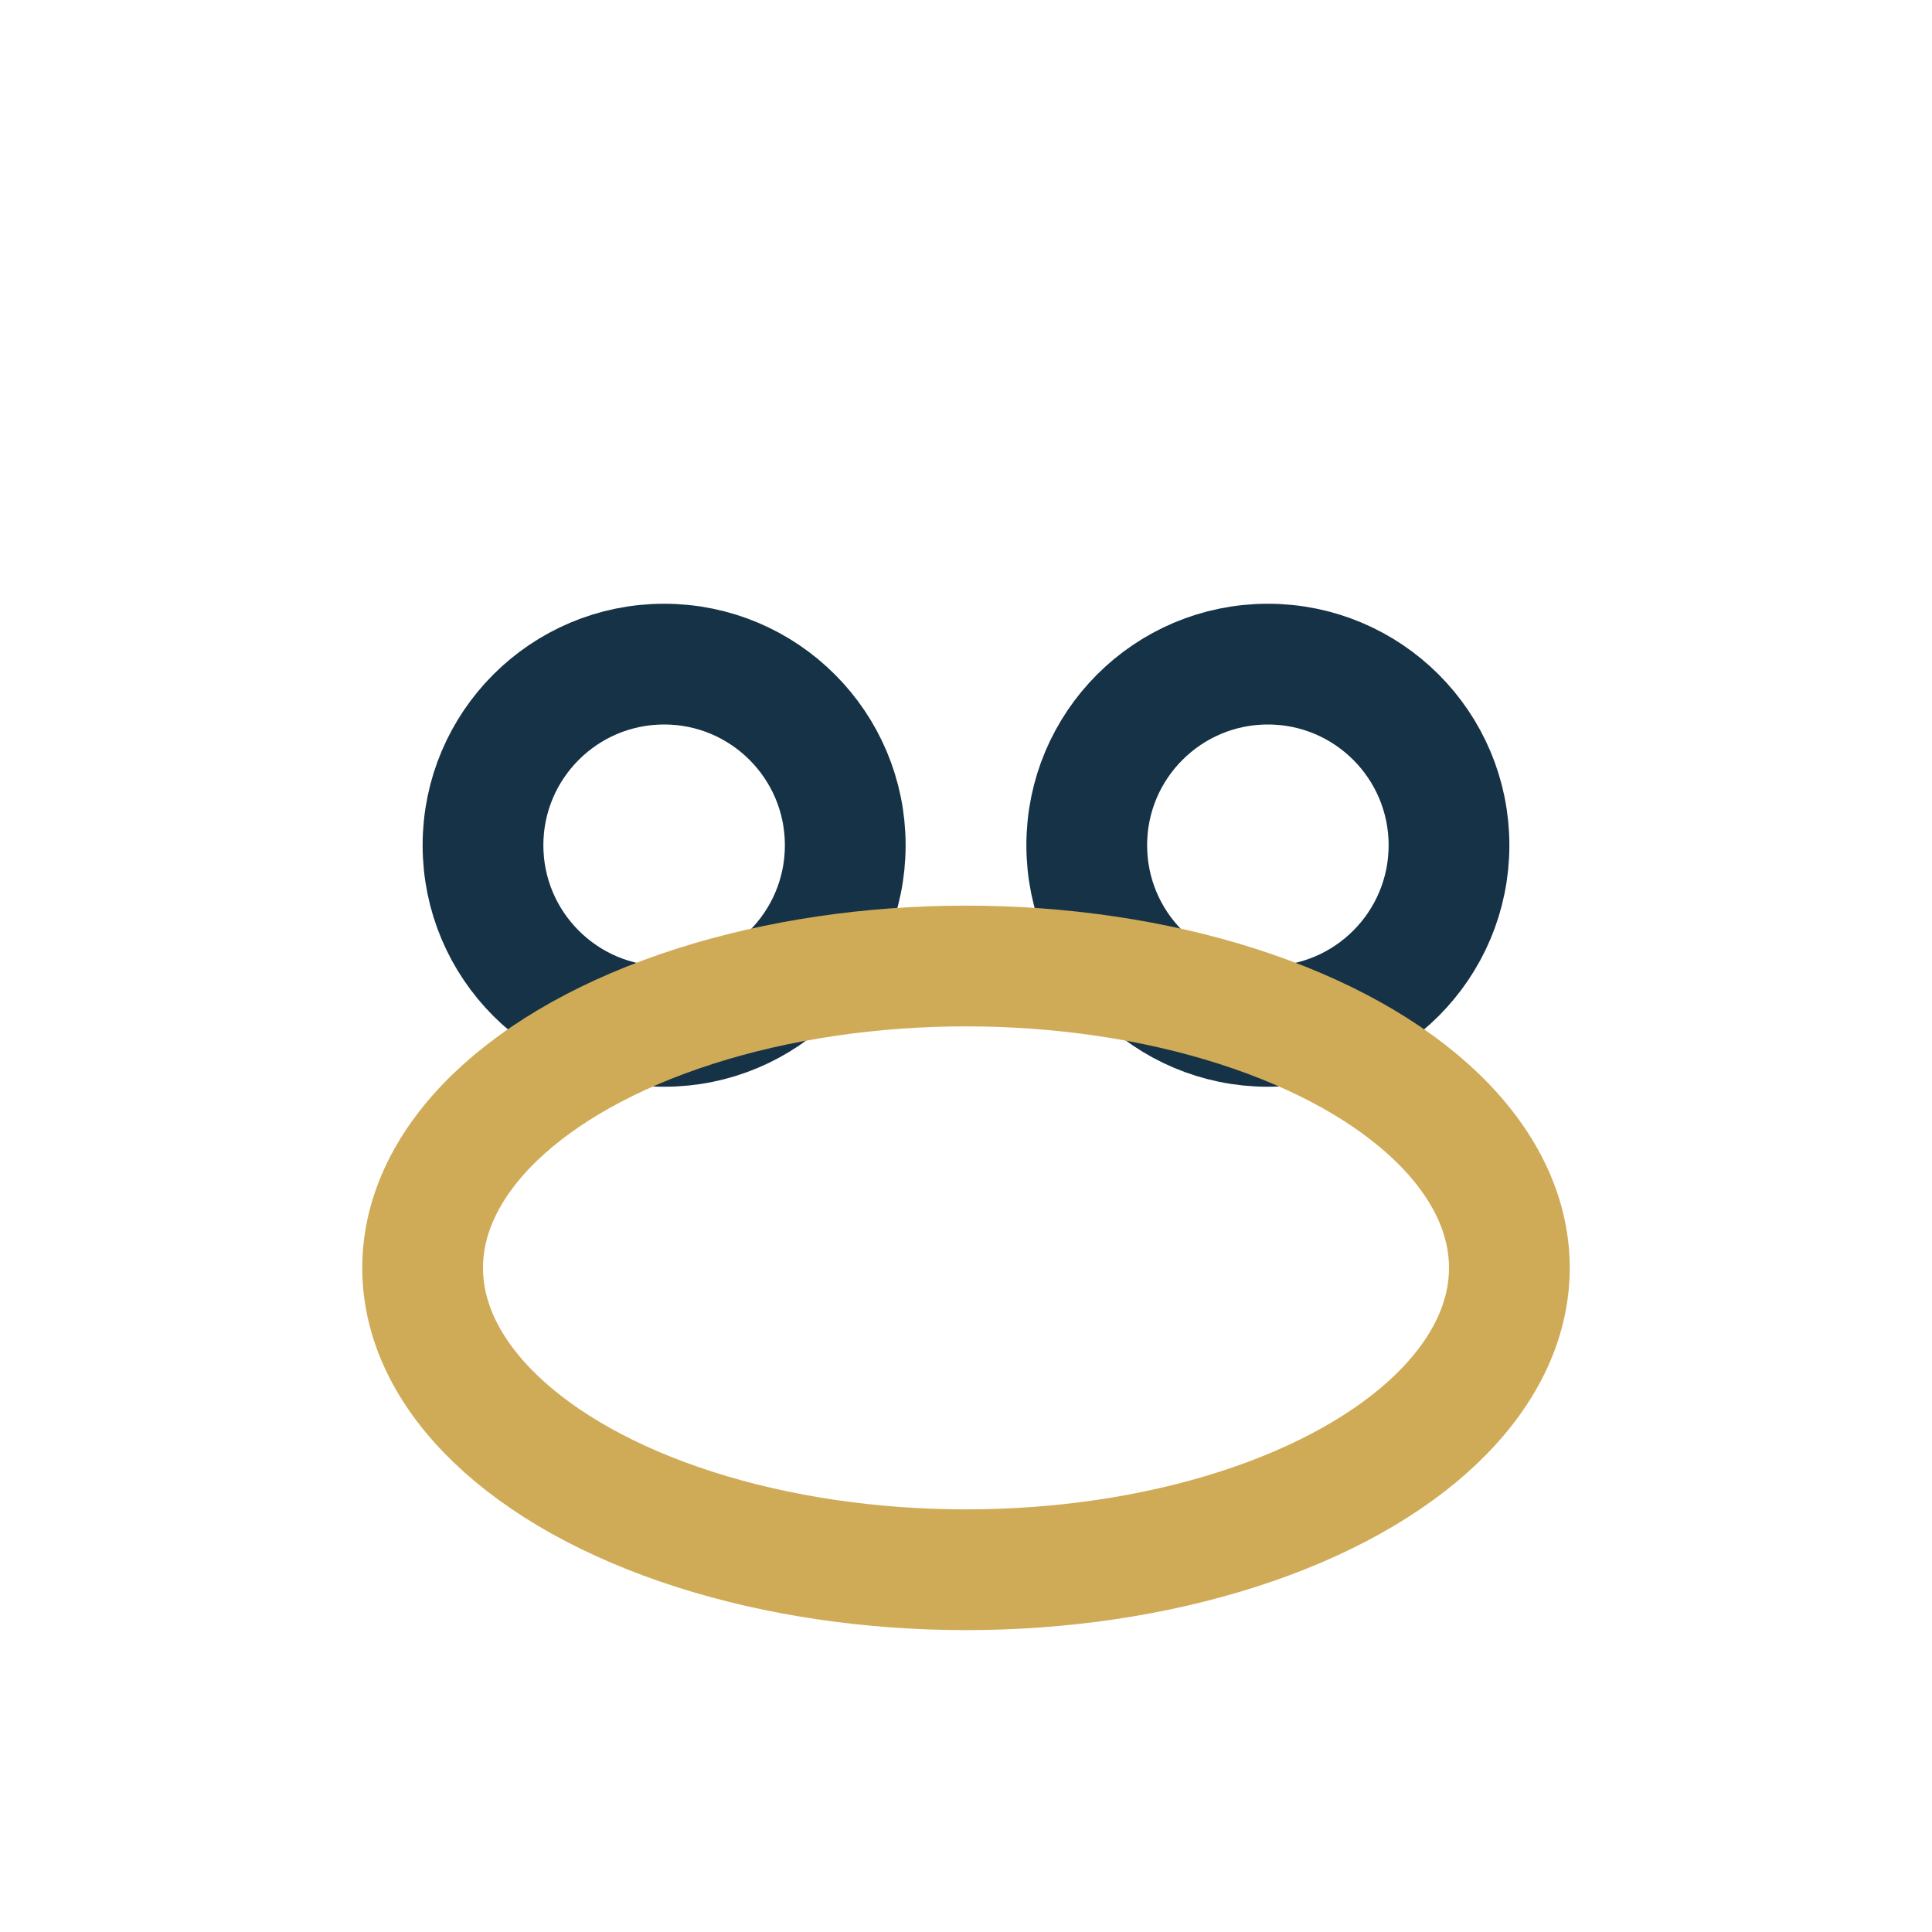
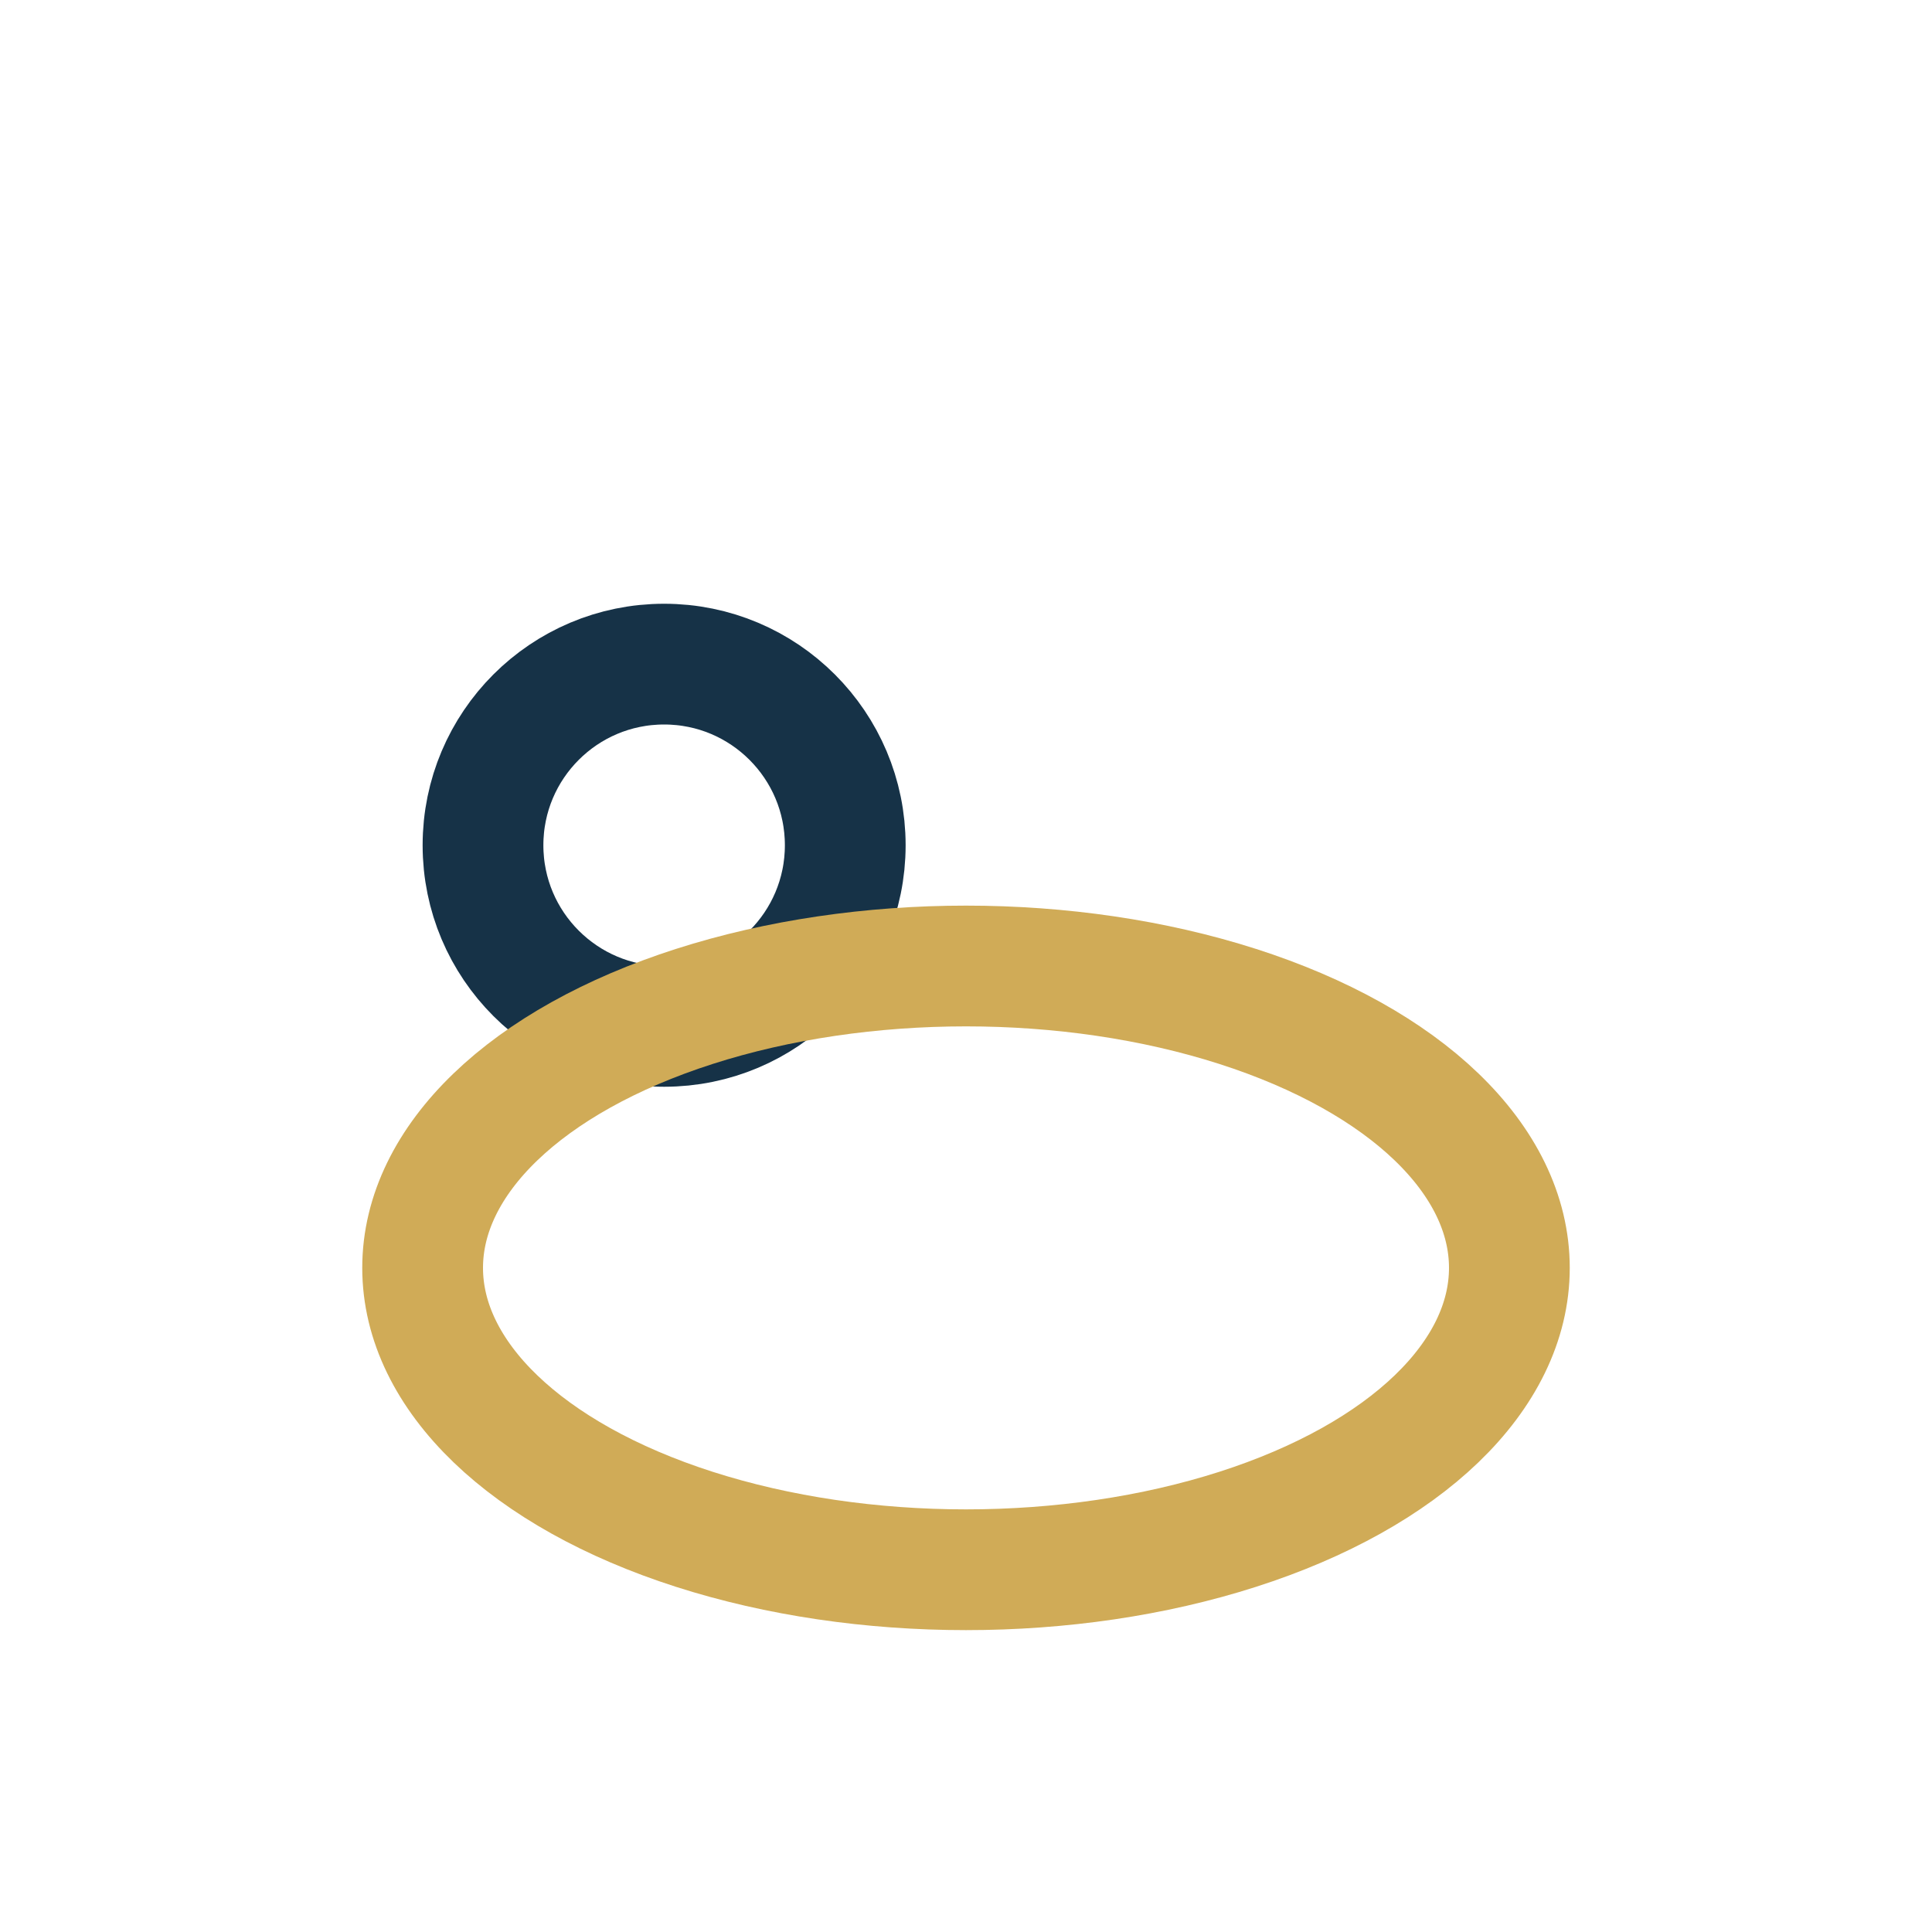
<svg xmlns="http://www.w3.org/2000/svg" width="32" height="32" viewBox="0 0 32 32">
  <circle cx="11" cy="14" r="3" fill="none" stroke="#163247" stroke-width="2" />
-   <circle cx="21" cy="14" r="3" fill="none" stroke="#163247" stroke-width="2" />
  <ellipse cx="16" cy="21" rx="9" ry="5" fill="none" stroke="#D0AB57" stroke-width="2" />
</svg>